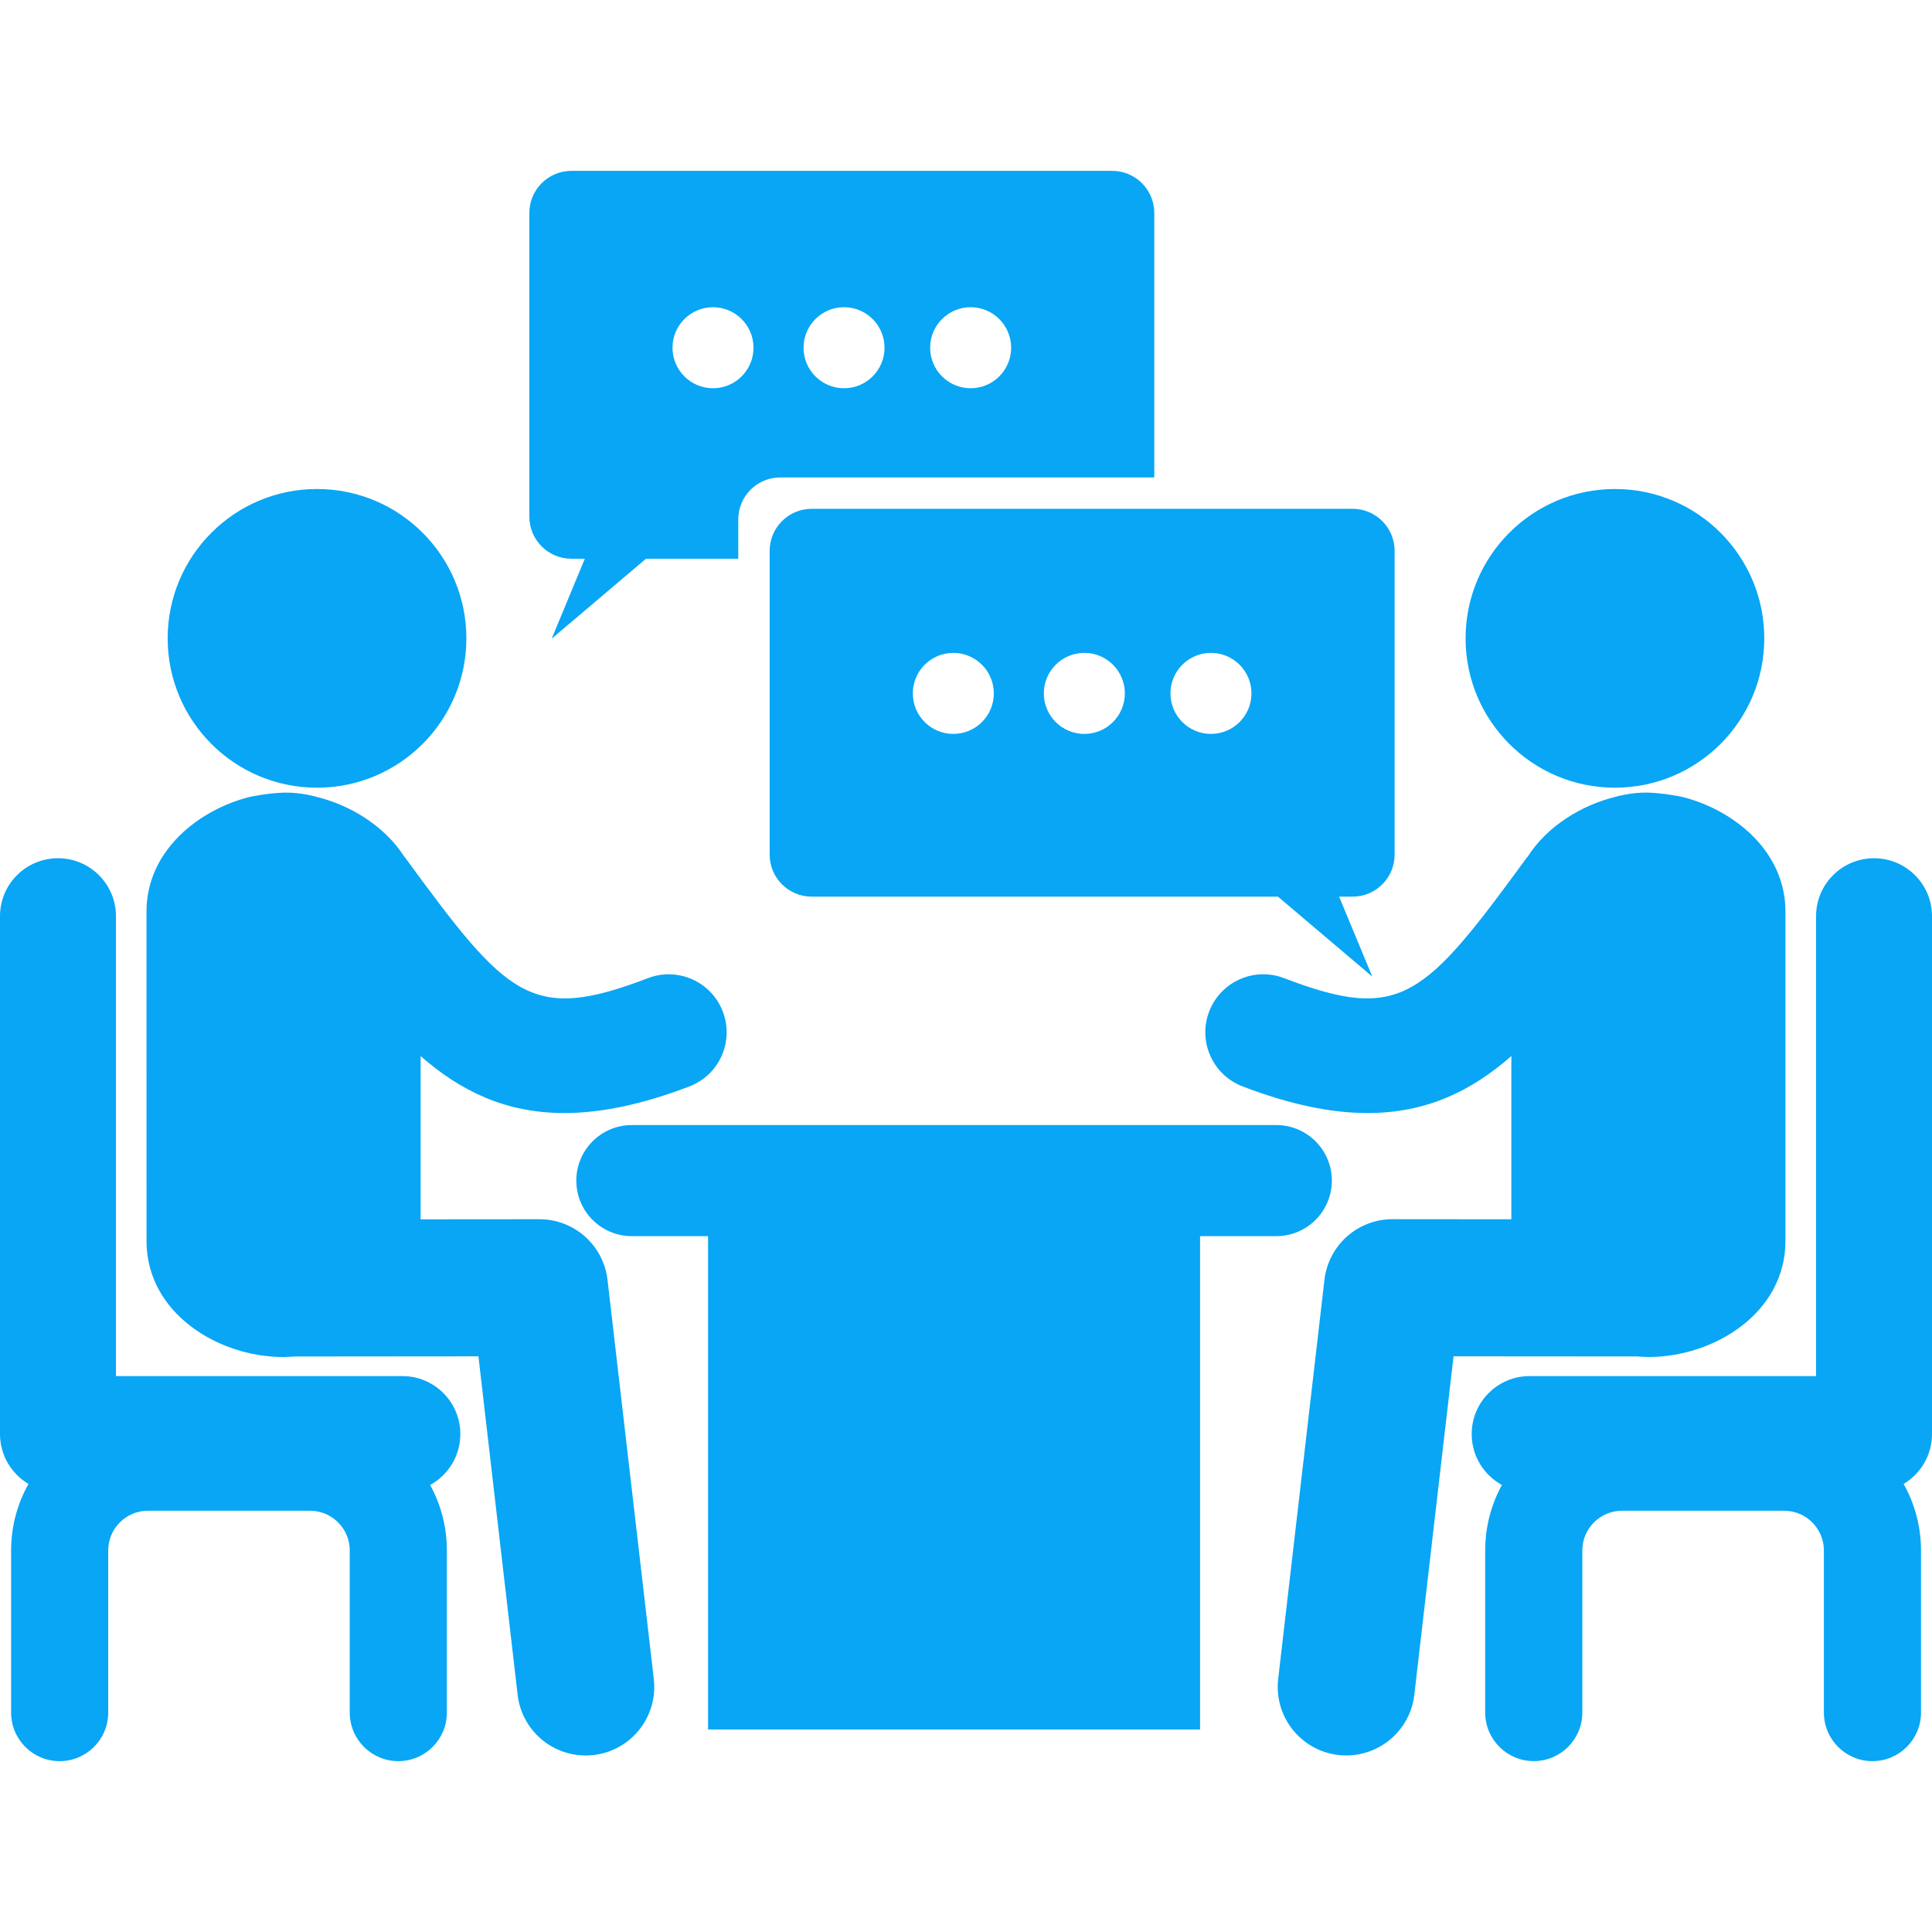
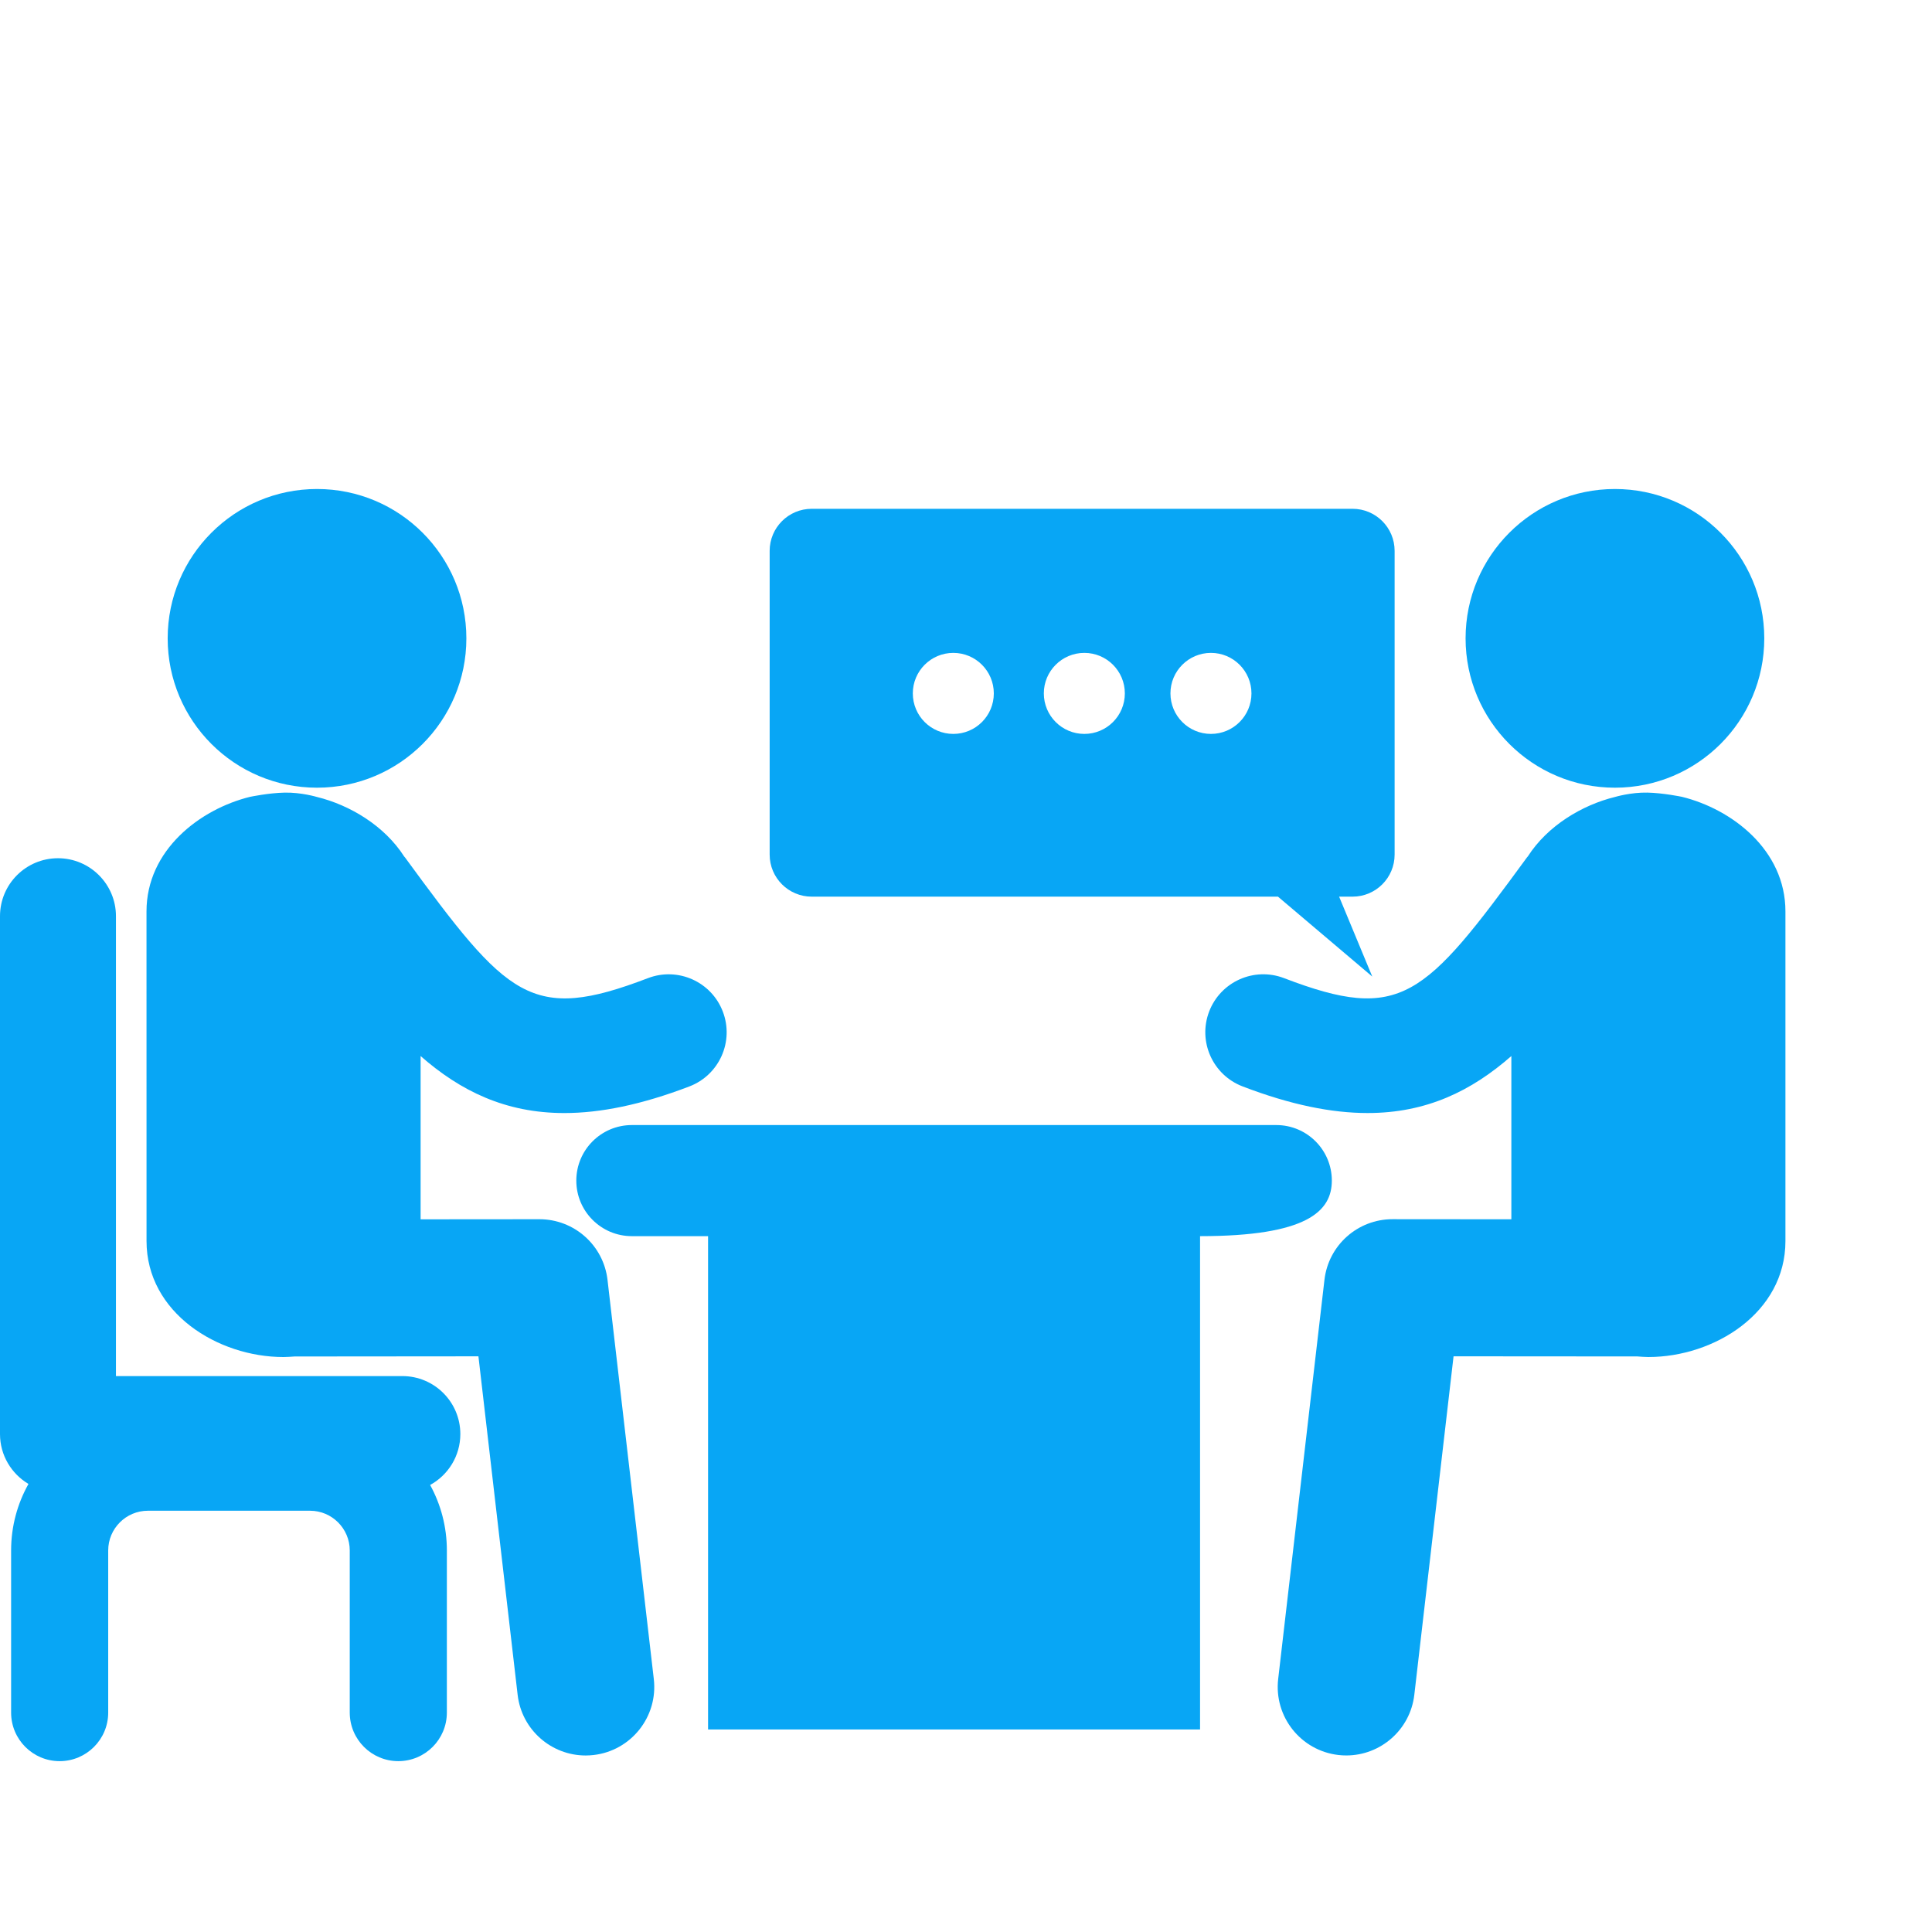
<svg xmlns="http://www.w3.org/2000/svg" version="1.1" id="Capa_1" x="0px" y="0px" width="512px" height="512px" viewBox="0 0 120.166 120.166" style="enable-background:new 0 0 120.166 120.166;" xml:space="preserve">
  <g>
    <g>
      <circle cx="19.718" cy="39.704" r="9.289" fill="#08a6f5" />
      <path d="M37.786,79.604c-0.25-2.149-2.07-3.771-4.234-3.771H33.55l-7.389,0.006V65.684c2.479,2.174,5.281,3.545,8.941,3.545    c2.232,0,4.787-0.512,7.777-1.656c1.861-0.713,2.791-2.797,2.078-4.657c-0.711-1.859-2.797-2.789-4.656-2.078    c-7.281,2.789-8.717,1.231-15.113-7.511c-0.014-0.02-0.031-0.032-0.047-0.052c-1.225-1.913-3.373-3.202-5.426-3.705    c0,0-0.977-0.294-2.018-0.271c-0.996,0.022-2.105,0.255-2.105,0.255l-0.027,0.004c-3.125,0.765-6.453,3.311-6.453,7.131    l0.002,20.503c0,4.457,4.426,7.215,8.523,7.213c0.229,0,0.457-0.021,0.686-0.035l11.434-0.01l2.439,21.056    c0.252,2.171,2.096,3.771,4.229,3.771c0.164,0,0.33-0.01,0.498-0.029c2.336-0.271,4.014-2.387,3.742-4.725L37.786,79.604z" fill="#08a6f5" />
      <path d="M28.632,89.195c0-1.991-1.615-3.606-3.607-3.606H7.212V56.985c0-1.99-1.615-3.605-3.607-3.605S0,54.995,0,56.985v32.21    c0,1.32,0.713,2.474,1.771,3.103c-0.688,1.226-1.08,2.637-1.08,4.138v10.084c0,1.668,1.352,3.02,3.018,3.02    c1.668,0,3.021-1.352,3.021-3.02V96.435c0-1.362,1.107-2.471,2.471-2.471h10.082c1.361,0,2.471,1.108,2.471,2.471v10.083    c0,1.668,1.352,3.021,3.02,3.021s3.02-1.353,3.02-3.021V96.435c0-1.475-0.377-2.862-1.041-4.073    C27.87,91.75,28.632,90.561,28.632,89.195z" fill="#08a6f5" />
      <circle cx="100.445" cy="39.704" r="9.289" fill="#08a6f5" />
      <path d="M102.527,84.404c4.101,0,8.523-2.756,8.523-7.213V56.688c0-3.82-3.326-6.366-6.451-7.131l-0.026-0.004    c0,0-1.111-0.232-2.105-0.255c-1.041-0.023-2.018,0.271-2.018,0.271c-2.054,0.503-4.201,1.792-5.427,3.705    c-0.016,0.02-0.032,0.032-0.047,0.052c-6.396,8.743-7.832,10.3-15.113,7.511c-1.86-0.711-3.944,0.219-4.657,2.078    c-0.711,1.86,0.219,3.944,2.08,4.657c2.989,1.146,5.543,1.656,7.776,1.656c3.66,0,6.461-1.371,8.941-3.545v10.154l-7.389-0.006    c-0.002,0-0.002,0-0.004,0c-2.164,0-3.984,1.621-4.232,3.771L79.5,104.431c-0.271,2.339,1.404,4.454,3.744,4.726    c0.166,0.02,0.33,0.028,0.494,0.028c2.135,0,3.977-1.601,4.229-3.771l2.441-21.055l11.434,0.008    C102.068,84.384,102.3,84.404,102.527,84.404z" fill="#08a6f5" />
-       <path d="M120.166,89.195v-32.21c0-1.99-1.615-3.605-3.605-3.605c-1.992,0-3.606,1.615-3.606,3.605v28.604H95.143    c-1.992,0-3.607,1.615-3.607,3.606c0,1.364,0.76,2.555,1.879,3.166c-0.662,1.211-1.039,2.599-1.039,4.072v10.083    c0,1.668,1.352,3.021,3.02,3.021c1.666,0,3.021-1.353,3.021-3.021V96.435c0-1.362,1.106-2.471,2.472-2.471h10.081    c1.363,0,2.472,1.108,2.472,2.471v10.083c0,1.668,1.352,3.021,3.019,3.021c1.668,0,3.021-1.353,3.021-3.021V96.435    c0-1.501-0.394-2.911-1.08-4.138C119.454,91.668,120.166,90.516,120.166,89.195z" fill="#08a6f5" />
-       <path d="M82.837,73.431c0-1.907-1.547-3.455-3.455-3.455H39.3c-1.908,0-3.455,1.548-3.455,3.455c0,1.908,1.547,3.455,3.455,3.455    h4.74v30.685h30.601V76.886h4.741C81.29,76.886,82.837,75.339,82.837,73.431z" fill="#08a6f5" />
-       <path d="M35.541,34.752h0.834l-2.061,4.971l5.864-4.971h5.741v-2.443c0-1.443,1.171-2.615,2.616-2.615h23.258v-16.45    c0-1.445-1.171-2.617-2.615-2.617H35.541c-1.445,0-2.616,1.172-2.616,2.617v18.892C32.925,33.581,34.096,34.752,35.541,34.752z     M60.372,19.108c1.392,0,2.519,1.129,2.519,2.52c0,1.392-1.127,2.52-2.519,2.52c-1.391,0-2.519-1.128-2.519-2.52    S58.98,19.108,60.372,19.108z M52.497,19.108c1.392,0,2.519,1.129,2.519,2.52c0,1.392-1.127,2.52-2.519,2.52    c-1.391,0-2.519-1.128-2.519-2.52S51.106,19.108,52.497,19.108z M44.347,19.108c1.391,0,2.519,1.129,2.519,2.52    c0,1.392-1.128,2.52-2.519,2.52c-1.391,0-2.519-1.128-2.519-2.52S42.956,19.108,44.347,19.108z" fill="#08a6f5" />
+       <path d="M82.837,73.431c0-1.907-1.547-3.455-3.455-3.455H39.3c-1.908,0-3.455,1.548-3.455,3.455c0,1.908,1.547,3.455,3.455,3.455    h4.74v30.685h30.601V76.886C81.29,76.886,82.837,75.339,82.837,73.431z" fill="#08a6f5" />
      <path d="M47.871,34.262v18.893c0,1.444,1.173,2.615,2.616,2.615h29l5.865,4.97l-2.062-4.97h0.835c1.446,0,2.617-1.171,2.617-2.615    V34.262c0-1.445-1.171-2.616-2.617-2.616H50.487C49.044,31.646,47.871,32.817,47.871,34.262z M75.318,40.608    c1.392,0,2.52,1.129,2.52,2.52c0,1.392-1.128,2.52-2.52,2.52c-1.391,0-2.519-1.128-2.519-2.52S73.928,40.608,75.318,40.608z     M67.443,40.608c1.393,0,2.52,1.129,2.52,2.52c0,1.392-1.127,2.52-2.52,2.52c-1.391,0-2.519-1.128-2.519-2.52    S66.053,40.608,67.443,40.608z M59.294,40.608c1.391,0,2.519,1.129,2.519,2.52c0,1.392-1.127,2.52-2.519,2.52    s-2.519-1.128-2.519-2.52S57.903,40.608,59.294,40.608z" fill="#08a6f5" />
    </g>
  </g>
  <g>
</g>
  <g>
</g>
  <g>
</g>
  <g>
</g>
  <g>
</g>
  <g>
</g>
  <g>
</g>
  <g>
</g>
  <g>
</g>
  <g>
</g>
  <g>
</g>
  <g>
</g>
  <g>
</g>
  <g>
</g>
  <g>
</g>
</svg>